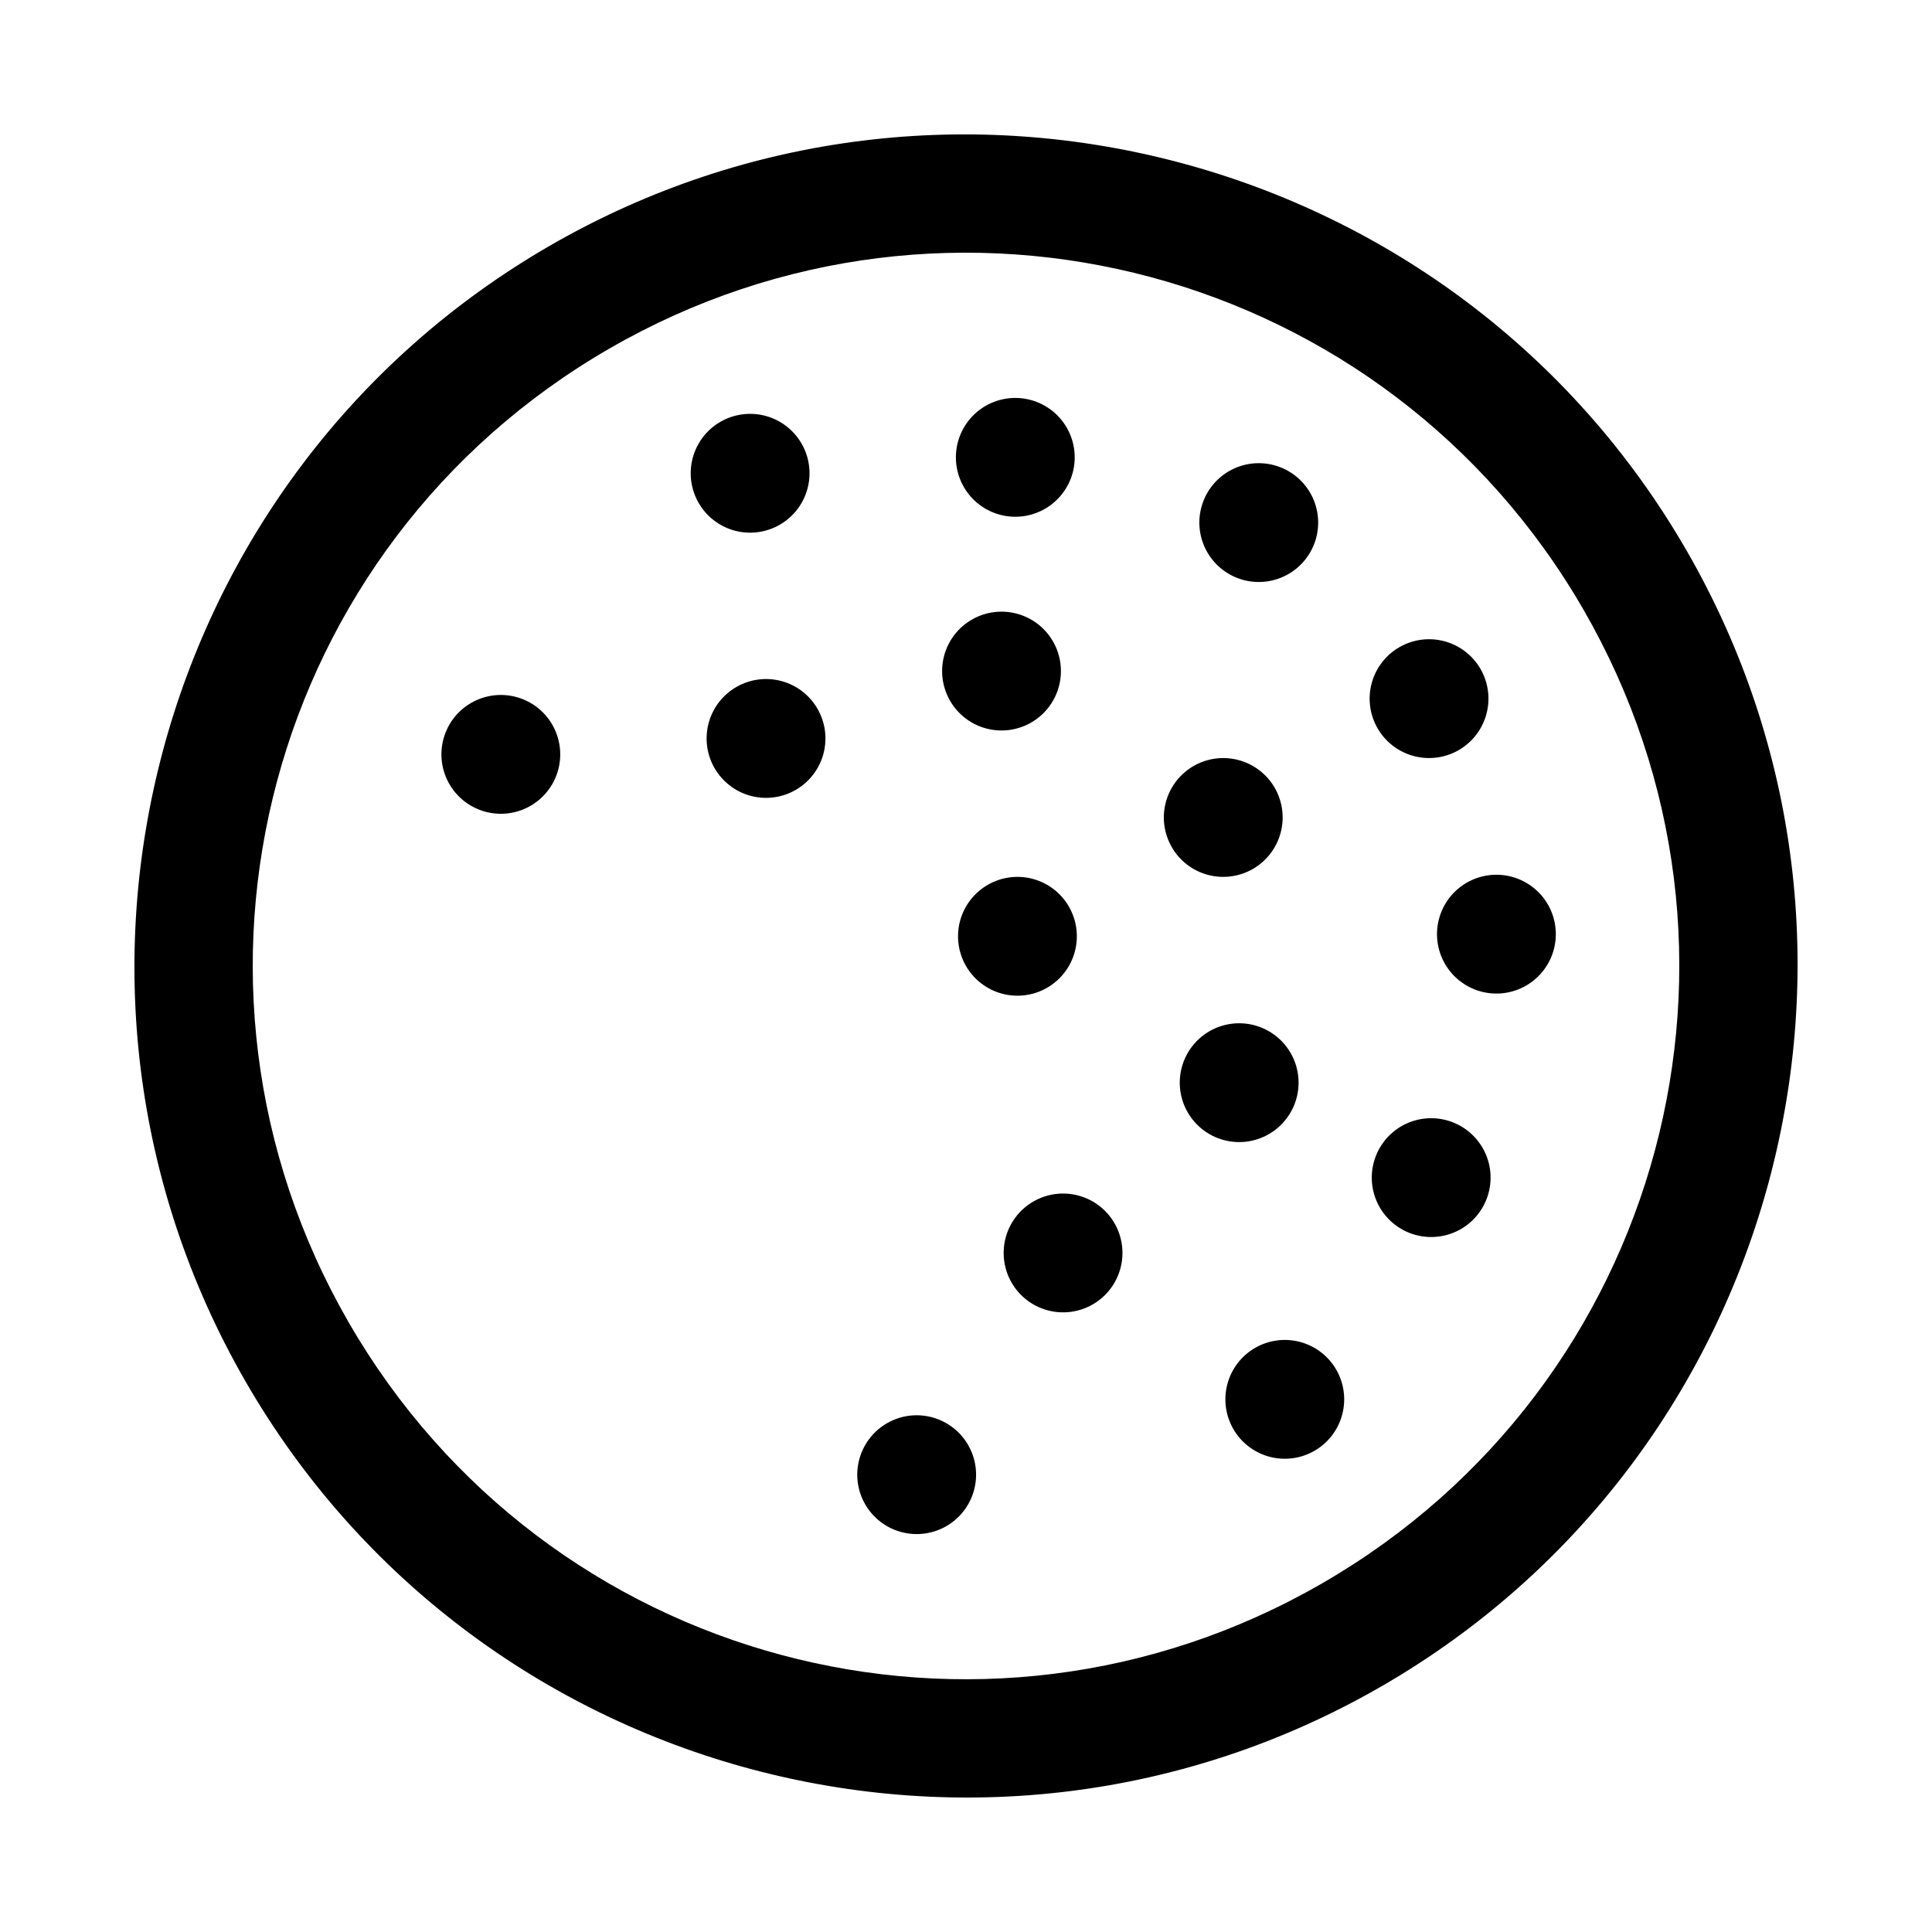
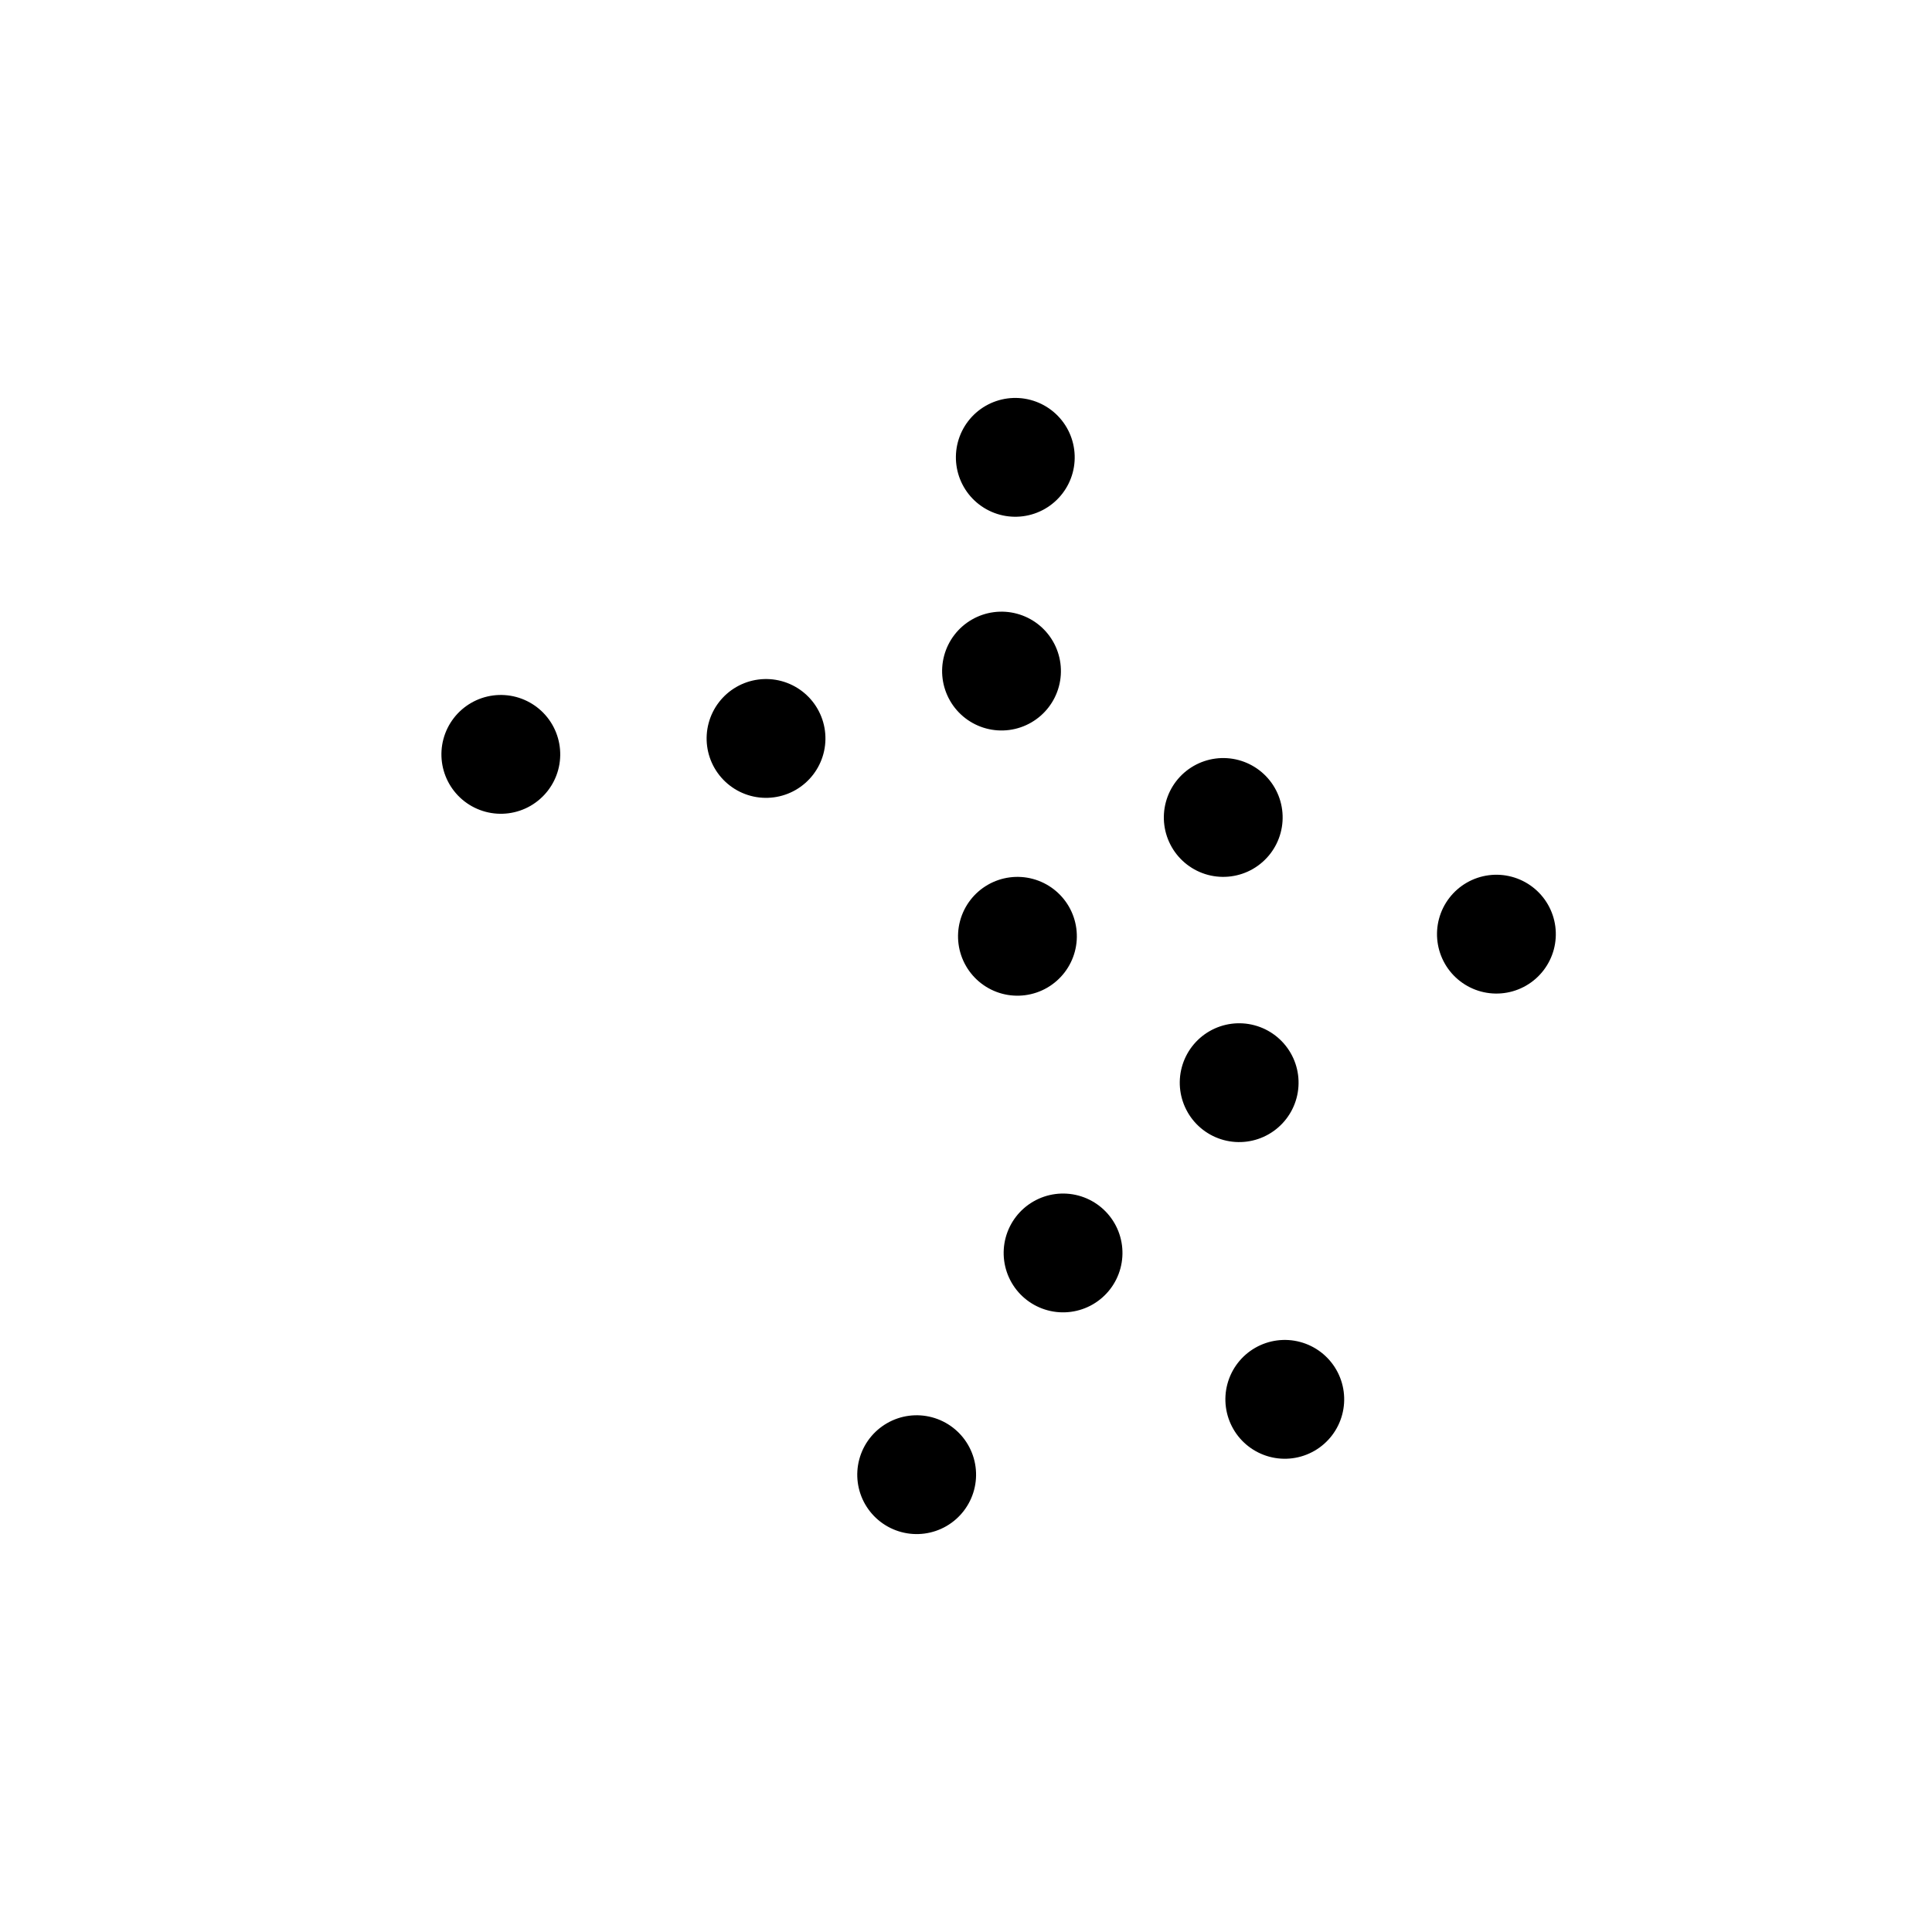
<svg xmlns="http://www.w3.org/2000/svg" fill="#000000" width="800px" height="800px" version="1.1" viewBox="144 144 512 512">
  <g>
-     <path d="m510.15 590.87c105.26-60.773 141.53-195.81 80.754-301.07s-195.91-141.47-301.17-80.695c-105.26 60.773-141.37 195.85-80.598 301.11 60.773 105.26 195.75 141.43 301.01 80.656zm-15.75-27.277c-90.523 52.266-205.72 21.398-257.98-69.125-52.266-90.527-21.457-205.82 69.07-258.09 90.523-52.262 205.88-21.355 258.14 69.172 52.262 90.523 21.297 205.78-69.23 258.04z" />
-     <path d="m509.64 463.95c-2.086-3.617-2.652-7.914-1.57-11.945 1.078-4.035 3.719-7.473 7.336-9.562 3.613-2.086 7.91-2.652 11.945-1.57 4.031 1.078 7.473 3.719 9.559 7.336 2.09 3.613 2.656 7.914 1.574 11.945-1.082 4.035-3.719 7.473-7.336 9.559-3.617 2.09-7.914 2.656-11.945 1.574-4.035-1.082-7.473-3.719-9.562-7.336z" />
    <path d="m526.93 399.43c-2.086-3.617-2.652-7.914-1.574-11.945 1.082-4.035 3.723-7.473 7.336-9.562 3.617-2.086 7.914-2.652 11.949-1.57 4.031 1.078 7.473 3.719 9.559 7.332 2.09 3.617 2.652 7.914 1.574 11.949-1.082 4.031-3.719 7.473-7.336 9.559-3.617 2.09-7.914 2.656-11.949 1.574-4.031-1.082-7.469-3.719-9.559-7.336z" />
-     <path d="m509.08 337.02c-2.09-3.617-2.656-7.914-1.574-11.949 1.082-4.031 3.719-7.473 7.336-9.559 3.617-2.086 7.914-2.652 11.945-1.574 4.035 1.082 7.473 3.723 9.562 7.336 2.086 3.617 2.652 7.914 1.57 11.949-1.078 4.031-3.719 7.473-7.336 9.559-3.613 2.086-7.914 2.652-11.945 1.574-4.035-1.082-7.473-3.723-9.559-7.336z" />
-     <path d="m463.95 290.36c-2.086-3.617-2.652-7.914-1.574-11.945 1.082-4.035 3.723-7.473 7.336-9.562 3.617-2.086 7.914-2.652 11.949-1.57 4.031 1.078 7.473 3.719 9.559 7.336 2.09 3.613 2.652 7.91 1.574 11.945-1.082 4.031-3.719 7.473-7.336 9.559-3.617 2.09-7.914 2.656-11.949 1.574-4.031-1.082-7.469-3.719-9.559-7.336z" />
    <path d="m399.43 273.07c-2.09-3.617-2.652-7.914-1.574-11.945 1.082-4.035 3.719-7.473 7.336-9.562 3.617-2.086 7.914-2.652 11.949-1.57 4.031 1.078 7.469 3.719 9.559 7.336 2.086 3.613 2.652 7.914 1.574 11.945-1.082 4.035-3.723 7.473-7.336 9.559-3.617 2.09-7.914 2.656-11.949 1.574-4.031-1.082-7.473-3.719-9.559-7.336z" />
    <path d="m454.54 368.51c-2.09-3.617-2.656-7.914-1.574-11.949 1.082-4.031 3.719-7.473 7.336-9.559 3.617-2.09 7.914-2.652 11.945-1.574 4.035 1.082 7.473 3.719 9.562 7.336 2.086 3.617 2.652 7.914 1.57 11.949-1.078 4.031-3.719 7.469-7.336 9.559-3.613 2.086-7.914 2.652-11.945 1.574-4.035-1.082-7.473-3.723-9.559-7.336z" />
    <path d="m458.76 438.79c-2.09-3.617-2.656-7.914-1.574-11.945 1.082-4.035 3.719-7.473 7.336-9.562 3.617-2.086 7.914-2.652 11.945-1.57 4.035 1.078 7.473 3.719 9.562 7.336 2.086 3.613 2.652 7.914 1.57 11.945-1.078 4.035-3.719 7.473-7.336 9.559-3.613 2.09-7.914 2.656-11.945 1.574-4.035-1.082-7.473-3.719-9.559-7.336z" />
    <path d="m400 400c-2.09-3.617-2.656-7.914-1.574-11.949 1.082-4.031 3.719-7.473 7.336-9.559 3.617-2.09 7.914-2.652 11.945-1.574 4.035 1.082 7.473 3.719 9.562 7.336 2.086 3.617 2.652 7.914 1.57 11.949-1.078 4.031-3.719 7.469-7.336 9.559-3.613 2.086-7.914 2.652-11.945 1.574-4.035-1.082-7.473-3.723-9.559-7.336z" />
    <path d="m395.78 329.71c-2.09-3.617-2.656-7.914-1.574-11.945 1.082-4.035 3.719-7.473 7.336-9.562 3.617-2.086 7.914-2.652 11.945-1.57 4.035 1.078 7.473 3.719 9.562 7.336 2.086 3.613 2.652 7.914 1.57 11.945-1.078 4.035-3.719 7.473-7.336 9.559-3.613 2.09-7.91 2.656-11.945 1.574s-7.473-3.719-9.559-7.336z" />
    <path d="m470.85 522.71c-2.09-3.617-2.656-7.914-1.574-11.945 1.082-4.035 3.719-7.473 7.336-9.562 3.617-2.086 7.914-2.652 11.945-1.57 4.035 1.078 7.473 3.719 9.562 7.336 2.086 3.613 2.652 7.91 1.57 11.945-1.078 4.035-3.719 7.473-7.332 9.559-3.617 2.09-7.914 2.656-11.949 1.574-4.031-1.082-7.473-3.719-9.559-7.336z" />
    <path d="m333.37 347.57c-2.086-3.617-2.652-7.914-1.57-11.949 1.078-4.031 3.719-7.473 7.336-9.559 3.613-2.09 7.914-2.652 11.945-1.574 4.035 1.082 7.473 3.719 9.559 7.336 2.09 3.617 2.656 7.914 1.574 11.949-1.082 4.031-3.719 7.469-7.336 9.559-3.617 2.086-7.914 2.652-11.945 1.574-4.035-1.082-7.473-3.723-9.562-7.336z" />
    <path d="m412.09 483.92c-2.09-3.617-2.652-7.914-1.574-11.949 1.082-4.031 3.719-7.473 7.336-9.559 3.617-2.09 7.914-2.652 11.945-1.574 4.035 1.082 7.473 3.719 9.562 7.336 2.086 3.617 2.652 7.914 1.57 11.945-1.078 4.035-3.719 7.473-7.332 9.562-3.617 2.086-7.914 2.652-11.949 1.57-4.031-1.078-7.473-3.719-9.559-7.332z" />
-     <path d="m329.15 277.29c-2.086-3.617-2.652-7.914-1.57-11.945 1.082-4.035 3.719-7.473 7.336-9.562 3.613-2.086 7.914-2.652 11.945-1.57 4.035 1.078 7.473 3.719 9.559 7.336 2.09 3.613 2.656 7.914 1.574 11.945-1.082 4.035-3.719 7.473-7.336 9.559-3.617 2.09-7.914 2.656-11.945 1.574-4.035-1.082-7.473-3.719-9.562-7.336z" />
    <path d="m373.29 542.68c-2.086-3.617-2.652-7.914-1.57-11.949 1.078-4.031 3.719-7.473 7.336-9.559 3.613-2.09 7.91-2.656 11.945-1.574s7.473 3.719 9.559 7.336c2.09 3.617 2.656 7.914 1.574 11.945-1.082 4.035-3.719 7.473-7.336 9.562-3.617 2.086-7.914 2.652-11.945 1.57-4.035-1.078-7.473-3.719-9.562-7.332z" />
    <path d="m263.09 351.79c-2.086-3.617-2.652-7.914-1.574-11.949 1.082-4.031 3.723-7.473 7.336-9.559 3.617-2.09 7.914-2.652 11.949-1.574 4.031 1.082 7.473 3.719 9.559 7.336 2.086 3.617 2.652 7.914 1.574 11.949-1.082 4.031-3.723 7.469-7.336 9.559-3.617 2.086-7.914 2.652-11.949 1.57-4.031-1.078-7.473-3.719-9.559-7.332z" />
  </g>
</svg>